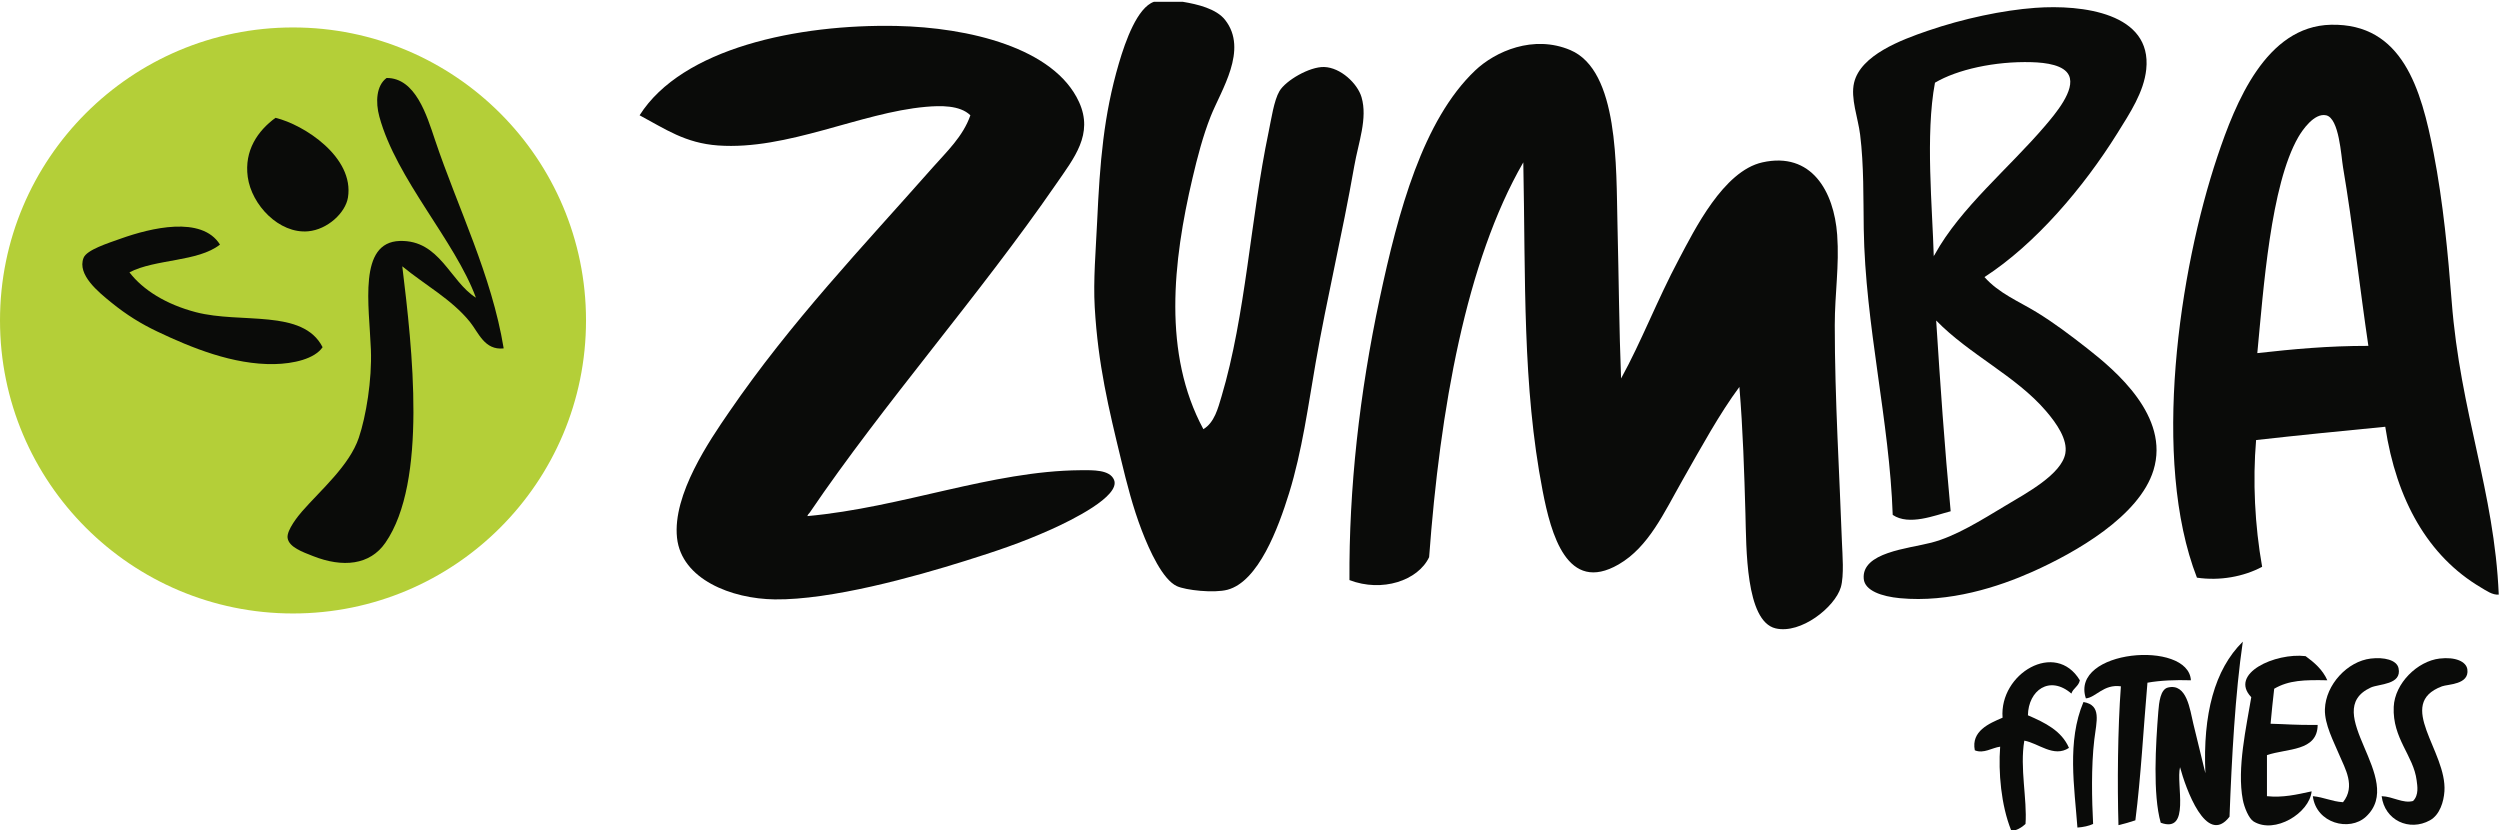
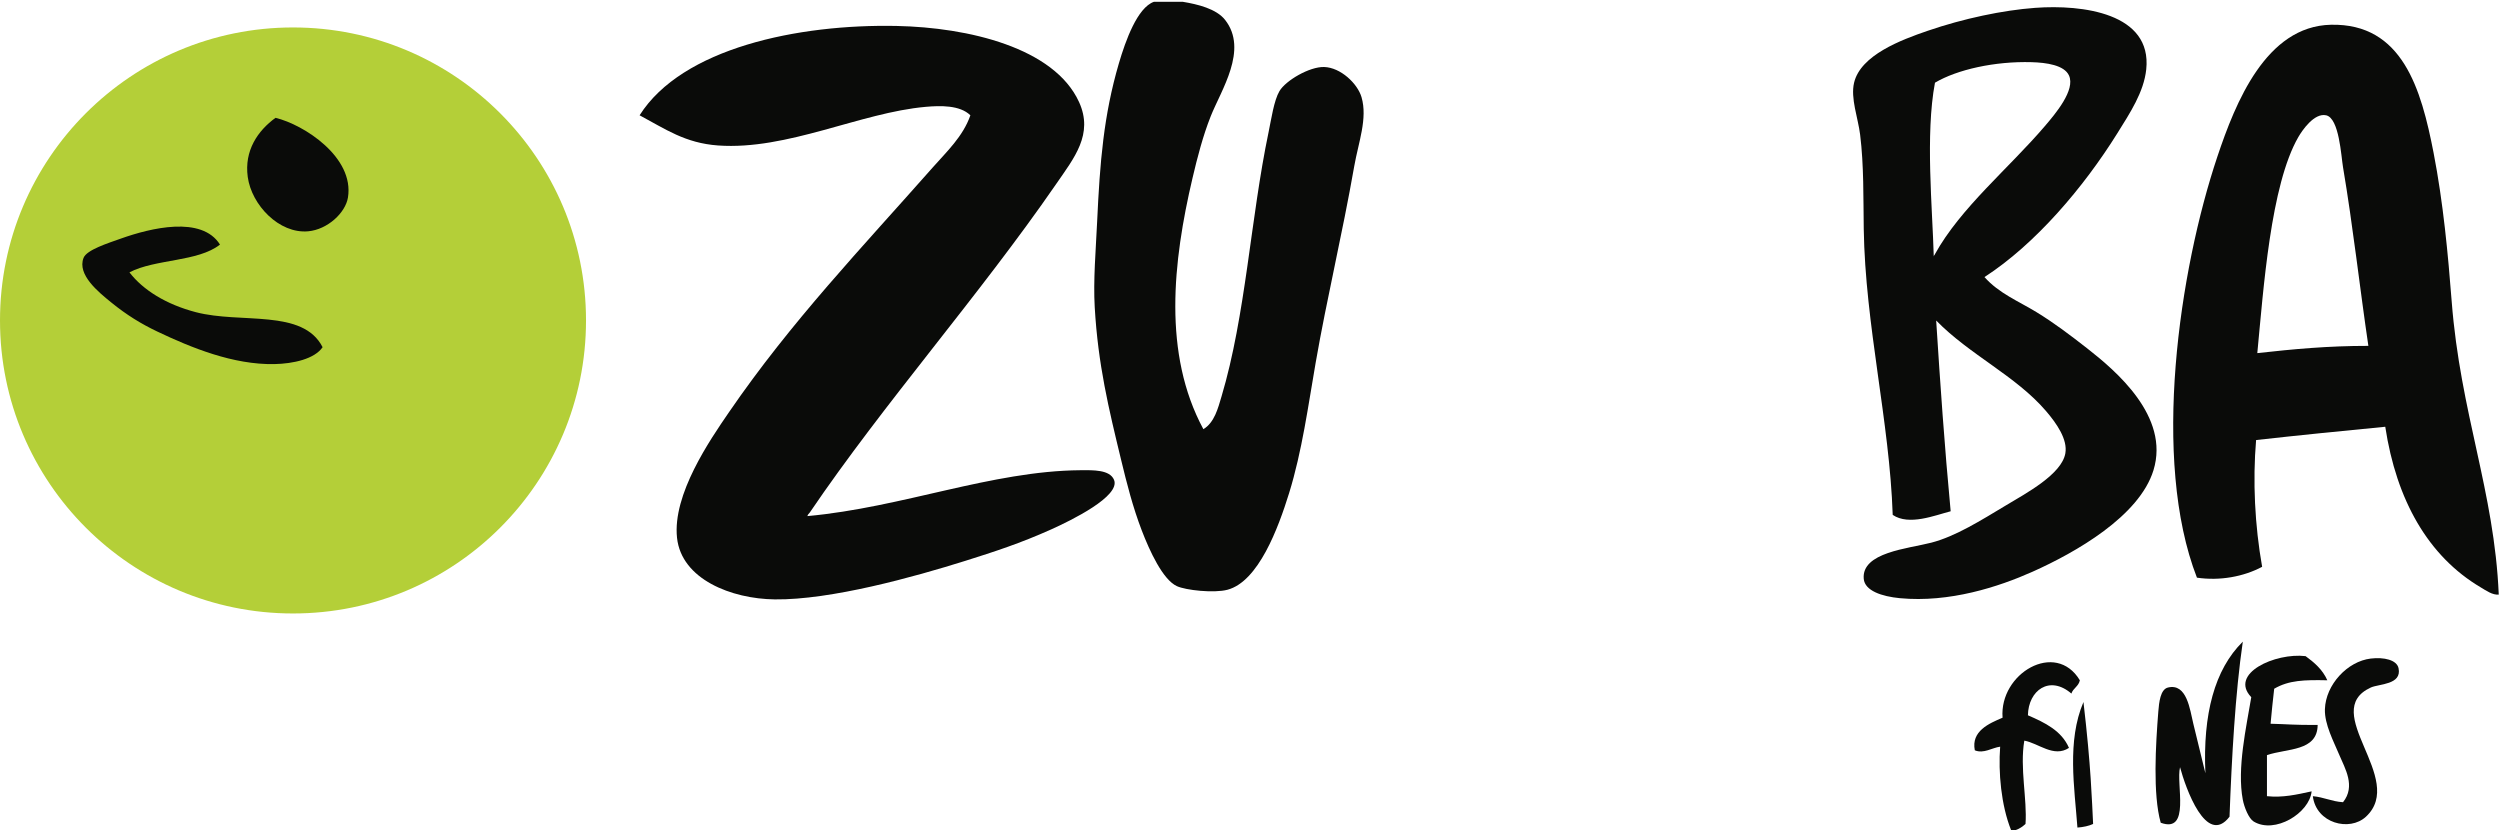
<svg xmlns="http://www.w3.org/2000/svg" version="1.1" x="0" y="0" width="497" height="165" viewBox="0, 0, 497, 165">
  <g id="Layer_1">
    <path d="M229.392,0.36 C231.312,0.36 233.232,0.36 235.152,0.36 C238.057,0.843 241.802,1.729 243.552,3.96 C248.213,9.905 242.741,17.921 240.672,23.16 C239.152,27.008 238.05,31.234 237.072,35.4 C233.163,52.044 231.14,70.325 239.232,85.32 C241.428,84.014 242.145,81.142 242.832,78.84 C247.658,62.679 248.606,43.407 252.192,26.28 C252.73,23.709 253.25,20 254.352,18.12 C255.592,16.006 260.341,13.237 263.231,13.32 C266.523,13.415 269.877,16.614 270.672,19.32 C271.913,23.547 270.052,28.331 269.231,33 C266.793,46.886 263.829,59.053 261.552,72.12 C260.069,80.629 258.855,89.704 256.271,98.04 C254.107,105.022 250.174,115.596 244.032,117.24 C241.358,117.956 235.721,117.343 233.952,116.52 C231.155,115.218 228.55,109.532 226.992,105.48 C225.178,100.764 223.979,95.969 222.912,91.56 C220.385,81.117 218.295,72.512 217.632,61.08 C217.321,55.723 217.847,49.751 218.112,44.04 C218.66,32.204 219.407,22.922 222.432,12.6 C223.768,8.041 226.119,1.524 229.392,0.36" fill="#0A0B09" />
    <path d="M384.432,51 C384.431,50.759 384.626,50.714 384.672,50.52 C389.752,41.315 399.371,33.443 406.512,25.08 C408.593,22.642 412.641,17.891 411.312,15 C410.367,12.946 406.842,12.444 403.872,12.36 C396.555,12.154 389.083,13.828 384.672,16.44 C382.732,26.742 384.172,41.397 384.432,51 z M394.512,55.08 C397.35,58.296 401.341,59.909 404.832,62.04 C408.317,64.168 411.561,66.62 414.912,69.24 C420.587,73.678 431.4,82.776 428.111,93.48 C425.301,102.629 412.621,109.832 404.111,113.64 C397.319,116.679 387.549,119.848 377.712,118.92 C374.107,118.58 370.725,117.44 370.512,115.08 C370.034,109.794 379.325,109.08 383.952,107.88 C388.784,106.628 393.827,103.443 398.832,100.44 C402.768,98.079 409.866,94.294 410.592,90.12 C411.071,87.36 408.88,84.206 406.752,81.72 C400.753,74.713 391.573,70.546 384.912,63.72 C385.721,76.38 386.572,88.71 387.792,101.64 C384.624,102.459 379.499,104.558 376.271,102.36 C375.643,83.723 370.804,64.634 370.512,45.48 C370.42,39.454 370.552,32.89 369.792,26.76 C369.378,23.423 367.855,19.536 368.592,16.44 C369.899,10.945 377.943,7.933 383.231,6.12 C390.318,3.69 398.167,2.03 404.592,1.56 C413.979,0.873 427.856,2.591 426.672,13.8 C426.195,18.309 423.466,22.424 420.912,26.52 C414.203,37.281 404.605,48.563 394.512,55.08" fill="#0A0B09" />
    <path d="M465.792,33.24 C465.412,30.997 465.04,23.493 462.432,22.92 C460.075,22.402 457.692,25.89 456.912,27.24 C451.391,36.79 449.977,57.497 448.752,70.2 C455.993,69.397 462.746,68.755 470.832,68.76 C469.124,57.206 467.761,44.876 465.792,33.24 z M496.752,118.2 C495.54,118.343 494.227,117.397 493.151,116.76 C482.717,110.58 476.402,99.419 474.191,84.84 C466.097,85.62 456.785,86.553 448.512,87.48 C447.823,95.606 448.248,104.405 449.712,112.68 C446.052,114.641 441.31,115.511 436.752,114.84 C427.64,91.396 433.228,53.729 440.832,31.08 C444.403,20.442 450.456,5.202 463.392,4.92 C477.619,4.61 481.334,17.718 483.792,30.36 C485.713,40.24 486.677,50.627 487.392,59.88 C489.114,82.181 495.881,97.631 496.752,118.2" fill="#0A0B09" />
    <path d="M160.512,102.6 C179.436,100.874 197.127,93.627 214.752,93.48 C217.312,93.459 220.628,93.353 221.472,95.4 C222.803,98.632 212.966,103.454 208.992,105.24 C202.882,107.987 197.676,109.679 191.952,111.48 C181.663,114.716 165.149,119.293 154.032,119.16 C145.421,119.057 135.479,115.17 134.592,106.92 C133.665,98.295 141.12,87.49 144.912,81.96 C157.282,63.918 171.323,49.265 185.472,33.24 C188.162,30.193 191.454,27.132 192.912,22.92 C190.81,20.87 186.917,20.985 184.032,21.24 C171.054,22.385 156.497,29.904 142.752,28.92 C136.206,28.451 132.27,25.65 127.152,22.92 C135.607,9.569 158.629,4.755 178.272,5.16 C192.506,5.453 209.579,9.479 214.512,20.28 C217.434,26.678 213.545,31.387 209.952,36.6 C194.646,58.799 175.665,80.249 160.992,101.88 C160.839,102.104 160.574,102.28 160.512,102.6" fill="#0A0B09" />
-     <path d="M322.271,75.24 C326.32,67.89 329.412,59.712 333.792,51.48 C336.862,45.709 342.604,34.009 350.352,32.28 C360.101,30.104 364.601,38.008 365.231,46.68 C365.682,52.864 364.752,58.306 364.752,64.68 C364.752,79.274 365.702,94.427 366.191,108.12 C366.258,109.975 366.642,114.447 365.952,116.76 C364.775,120.706 358.015,126.104 352.992,124.92 C346.985,123.505 347.183,108.78 346.992,102.12 C346.756,93.867 346.503,85.512 345.792,76.92 C341.857,82.223 338.278,88.781 334.512,95.4 C330.812,101.904 327.772,108.738 321.792,112.2 C311.542,118.133 308.336,106.185 306.672,97.56 C302.624,76.587 303.305,55.791 302.832,32.28 C291.449,51.979 286.272,81.454 284.111,110.76 C281.913,115.419 274.756,117.818 268.271,115.32 C268.156,97.069 270.267,78.218 274.271,59.4 C277.977,41.991 282.881,23.904 293.231,14.04 C297.252,10.208 304.86,6.846 312.191,9.96 C321.84,14.058 321.275,33.205 321.552,44.52 C321.832,55.996 321.872,65.114 322.271,75.24" fill="#0A0B09" />
    <path d="M58.25,5.458 C26.079,5.458 0,31.537 0,63.708 C0,95.879 26.079,121.958 58.25,121.958 C90.421,121.958 116.5,95.879 116.5,63.708 C116.5,31.537 90.421,5.458 58.25,5.458" fill="#B4CF38" />
    <path d="M54.773,23.423 C60.418,24.78 70.468,31.252 69.173,39.263 C68.684,42.295 65.129,45.635 61.253,45.983 C55.494,46.498 50.021,40.762 49.253,35.183 C48.533,29.946 51.225,26.008 54.773,23.423" fill="#0A0B09" />
    <path d="M31.253,65.902 C28.1,64.401 25.196,62.63 22.133,60.142 C19.574,58.063 15.295,54.61 16.613,51.262 C17.24,49.672 21.404,48.366 24.054,47.422 C29.901,45.338 40.1,42.824 43.733,48.622 C39.352,52.081 30.888,51.457 25.733,54.142 C28.434,57.652 33.014,60.512 38.934,62.062 C47.915,64.415 60.198,61.318 64.133,69.022 C62.547,71.356 58.327,72.31 54.534,72.382 C46.388,72.537 38.066,69.146 31.253,65.902" fill="#0A0B09" />
-     <path d="M93.414,63.983 C89.769,59.483 84.486,56.663 79.974,52.942 C81.964,69.329 85.014,95.752 76.613,107.902 C73.548,112.337 68.167,112.901 62.213,110.543 C60.218,109.752 57.435,108.796 57.173,106.942 C56.953,105.378 59.387,102.424 60.054,101.663 C63.809,97.369 69.473,92.54 71.333,87.022 C72.773,82.754 73.966,75.516 73.733,69.503 C73.393,60.667 71.168,48.137 79.494,47.902 C87.415,47.679 89.445,55.933 94.613,59.182 C90.442,47.839 78.79,35.614 75.414,23.183 C74.631,20.301 74.804,17.007 76.854,15.503 C82.609,15.462 84.861,22.998 86.454,27.742 C91.025,41.359 97.747,54.68 100.133,69.262 C96.315,69.678 95.138,66.111 93.414,63.983" fill="#0A0B09" />
    <g>
-       <path d="M435.552,135.24 C432.418,135.146 429.494,135.262 426.912,135.72 C426.096,145.087 425.619,154.379 424.512,163.08 C423.444,163.453 422.31,163.757 421.151,164.04 C420.916,155.962 420.999,144.98 421.632,136.44 C418.175,135.961 416.675,138.66 414.672,138.84 C411.45,129.129 435.072,127.159 435.552,135.24" fill="#0A0B09" />
      <path d="M462.672,135.24 C458.099,135.142 455.024,135.221 452.111,136.92 C451.86,139.228 451.587,141.515 451.392,143.88 C454.732,143.956 456.049,144.153 460.752,144.12 C460.697,149.425 454.654,148.743 450.672,150.12 C450.672,152.84 450.672,155.56 450.672,158.28 C453.804,158.613 456.556,157.971 459.552,157.32 C459.116,161.661 452.226,165.865 448.032,163.32 C447.039,162.717 446.155,160.475 445.872,159 C444.678,152.774 446.594,144.417 447.552,138.6 C443.062,133.897 452.333,129.725 458.352,130.44 C460.108,131.723 461.741,133.131 462.672,135.24" fill="#0A0B09" />
      <path d="M459.792,158.28 C461.989,158.482 463.538,159.334 465.792,159.48 C468.356,156.296 466.168,152.743 465.071,150.12 C463.943,147.42 462.099,144.004 462.191,141 C462.344,136.099 466.684,131.467 471.312,130.92 C473.947,130.608 476.485,131.193 476.832,132.84 C477.529,136.155 472.925,135.937 471.312,136.68 C460.933,141.457 478.477,154.822 470.352,162.36 C467.092,165.384 460.458,163.688 459.792,158.28" fill="#0A0B09" />
-       <path d="M473.472,158.28 C475.687,158.333 477.692,159.783 479.712,159.24 C480.922,158.044 480.558,156.177 480.432,155.16 C479.818,150.204 475.588,146.828 475.872,140.52 C476.082,135.839 480.583,131.441 484.992,130.92 C488.112,130.551 490.299,131.507 490.512,133.08 C490.924,136.13 486.63,136.006 485.472,136.44 C476.078,139.963 486.487,149.357 485.952,157.32 C485.815,159.339 485.055,161.984 483.071,163.08 C478.979,165.341 474.072,163.098 473.472,158.28" fill="#0A0B09" />
    </g>
    <path d="M400.752,165 C400.432,165 400.111,165 399.792,165 C397.822,160.055 397.246,153.518 397.632,148.44 C396.032,148.641 394.346,149.898 392.592,149.16 C391.838,145.351 395.408,143.828 398.111,142.68 C397.433,133.885 408.658,127.243 413.472,135.24 C413.24,136.448 412.146,136.795 411.792,137.88 C407.449,134.145 403.229,137.253 403.151,142.2 C406.557,143.674 409.842,145.269 411.312,148.68 C408.27,150.678 405.241,147.732 402.432,147.24 C401.513,152.686 403.024,158.903 402.672,163.8 C402.123,164.291 401.532,164.741 400.752,165" fill="#0A0B09" />
    <g>
-       <path d="M416.111,163.8 C415.238,164.207 414.182,164.429 412.992,164.52 C412.41,156.557 410.879,147.368 414.191,139.56 C417.836,140.182 416.788,143.348 416.352,147 C415.702,152.427 415.868,159.112 416.111,163.8" fill="#0A0B09" />
+       <path d="M416.111,163.8 C415.238,164.207 414.182,164.429 412.992,164.52 C412.41,156.557 410.879,147.368 414.191,139.56 C415.702,152.427 415.868,159.112 416.111,163.8" fill="#0A0B09" />
      <path d="M445.872,127.56 C444.364,137.867 443.665,150.668 443.231,162.36 C438.622,168.35 434.496,156.657 433.392,152.52 C432.554,155.878 435.549,165.753 429.552,163.56 C427.953,157.923 428.556,147.947 429.071,141.48 C429.221,139.615 429.482,137.044 430.992,136.68 C434.755,135.774 435.354,141.076 436.032,143.88 C436.912,147.526 437.662,150.604 438.432,153.72 C437.916,142.004 440.23,133.119 445.872,127.56" fill="#0A0B09" />
    </g>
  </g>
</svg>